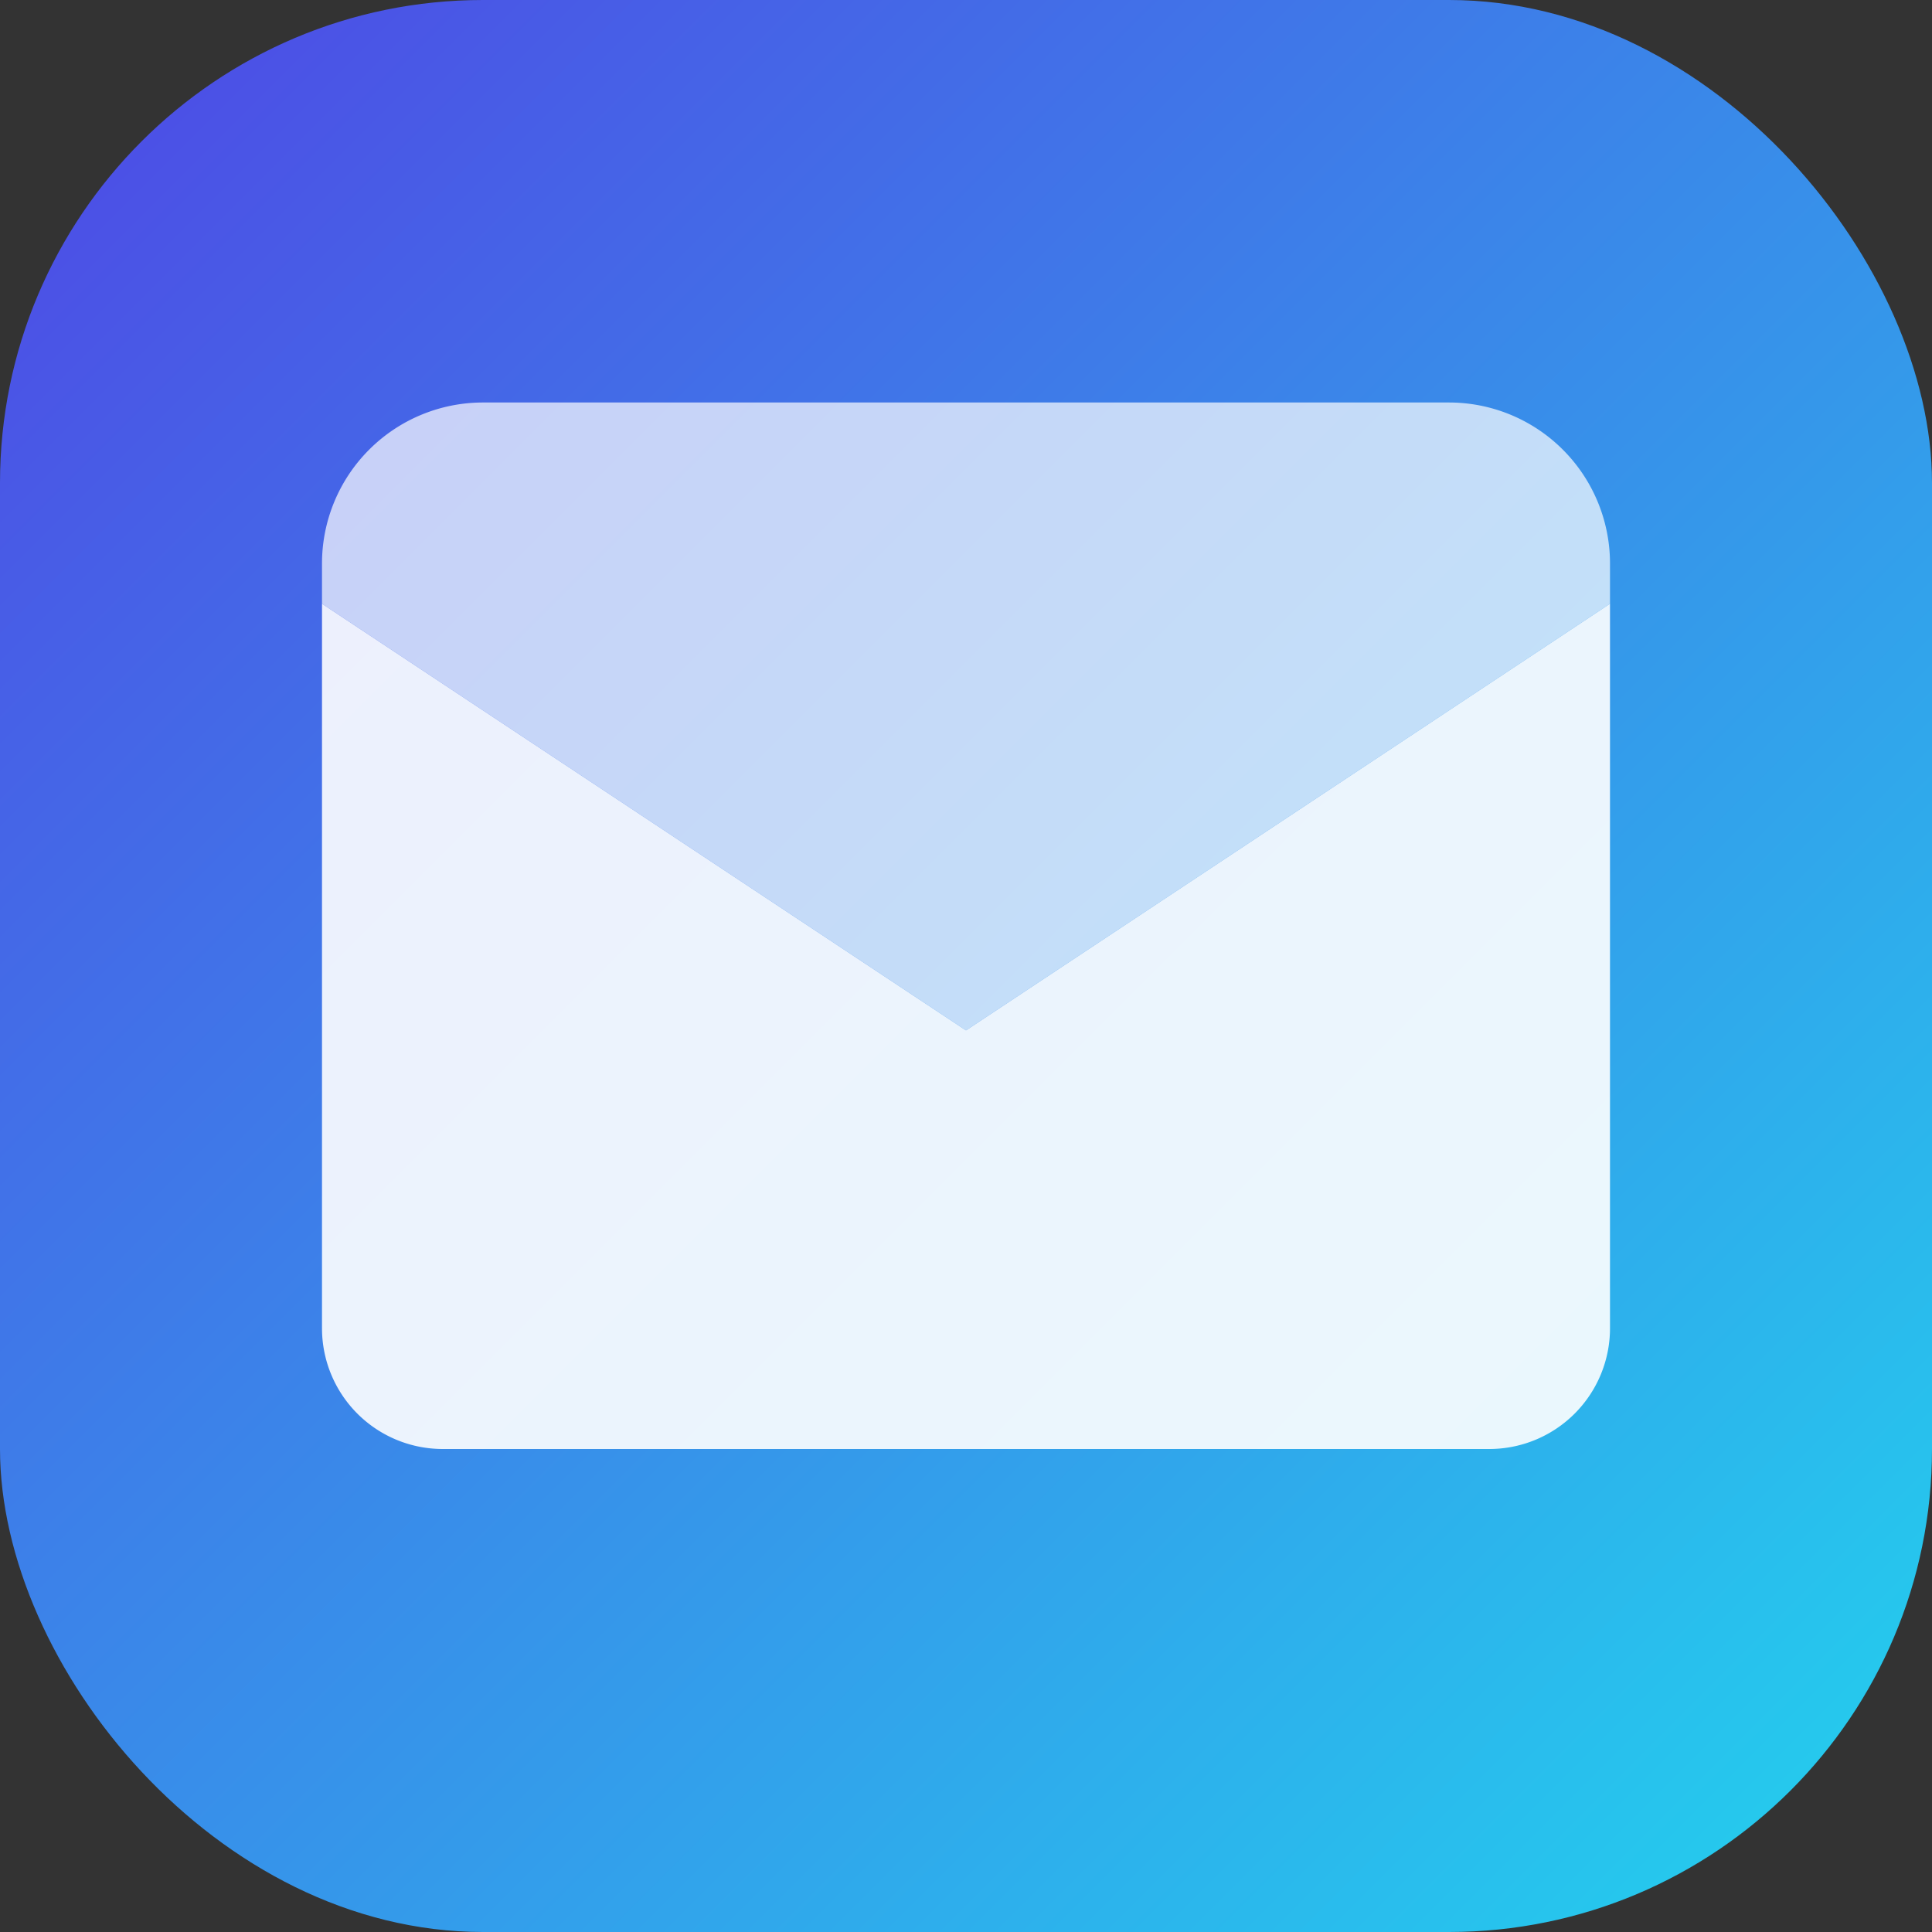
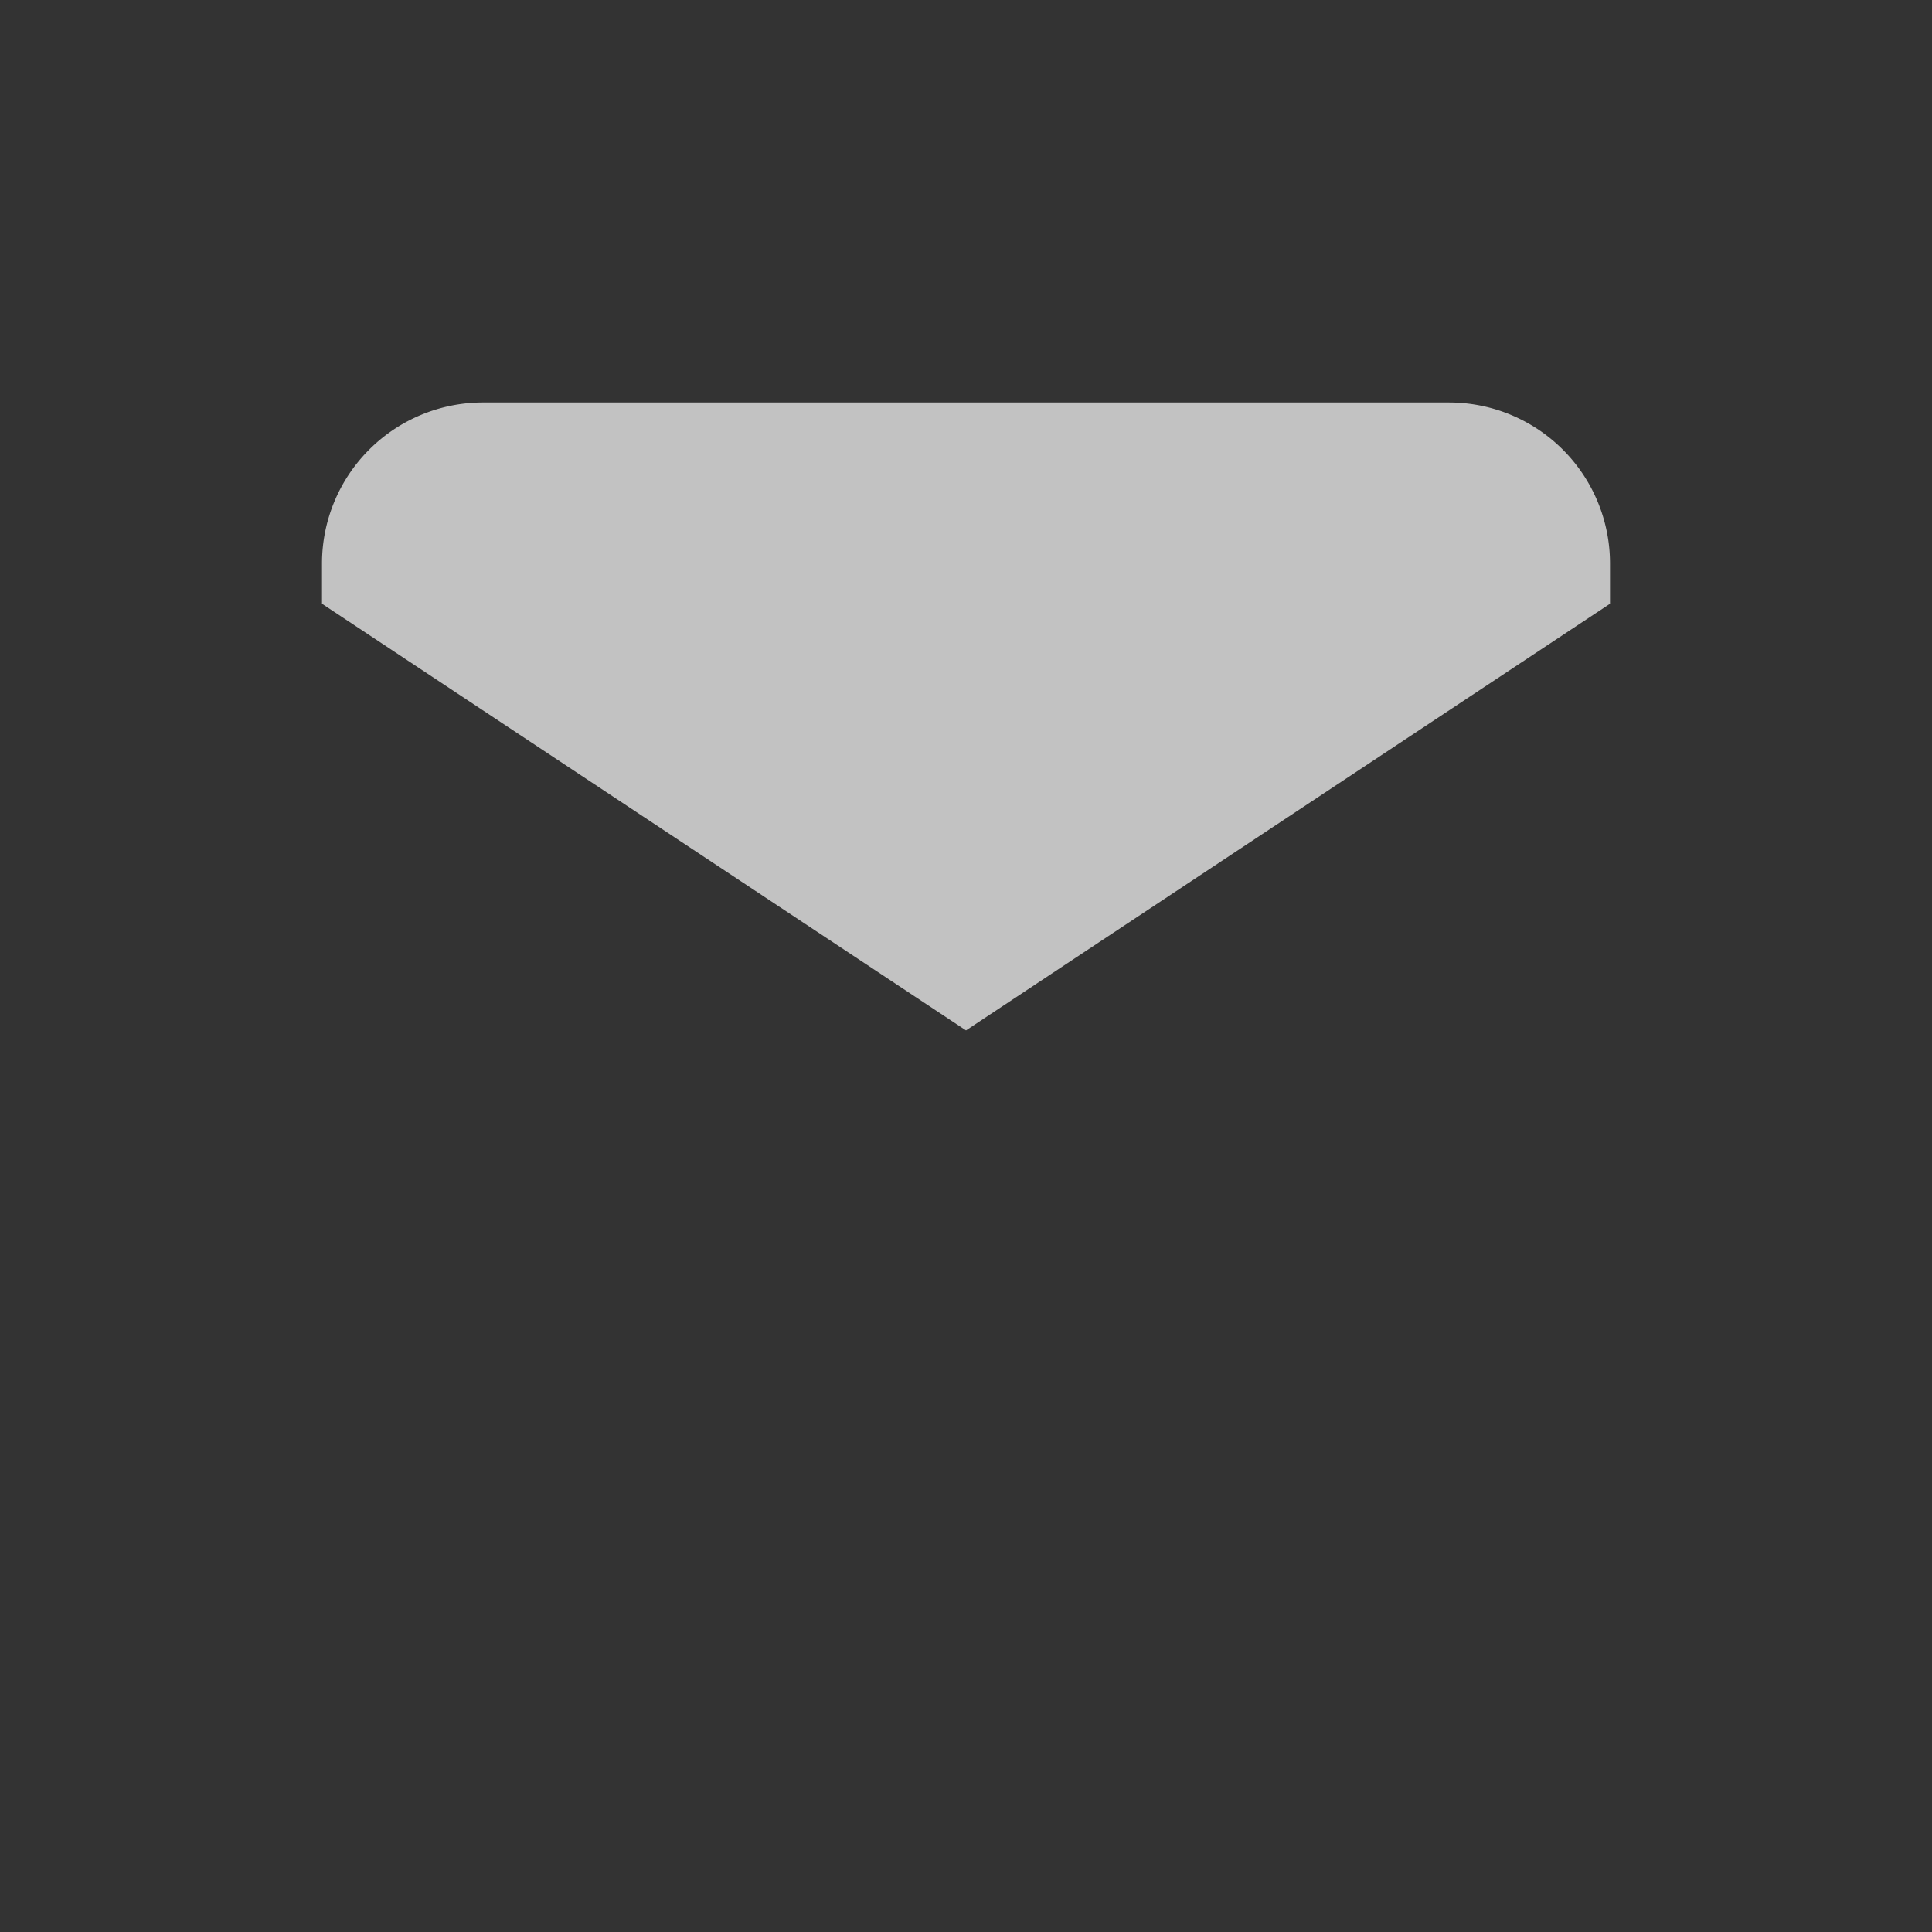
<svg xmlns="http://www.w3.org/2000/svg" width="64" height="64" viewBox="0 0 24 24">
  <rect x="0" y="0" width="24" height="24" fill="#333333" stroke="none" />
  <defs>
    <linearGradient id="g" x1="0" y1="0" x2="1" y2="1">
      <stop offset="0" stop-color="#4f46e5" />
      <stop offset="1" stop-color="#22d3ee" />
    </linearGradient>
  </defs>
-   <rect width="24" height="24" rx="6" fill="url(#g)" />
-   <path d="M4 7.5l8 5.3l8-5.3v9A1.5 1.5 0 0 1 18.5 18h-13A1.5 1.5 0 0 1 4 16.5z" fill="#fff" opacity=".9" />
  <path d="M4 7.5l8 5.3l8-5.3V7A2 2 0 0 0 18 5H6A2 2 0 0 0 4 7z" fill="#fff" opacity=".7" />
</svg>